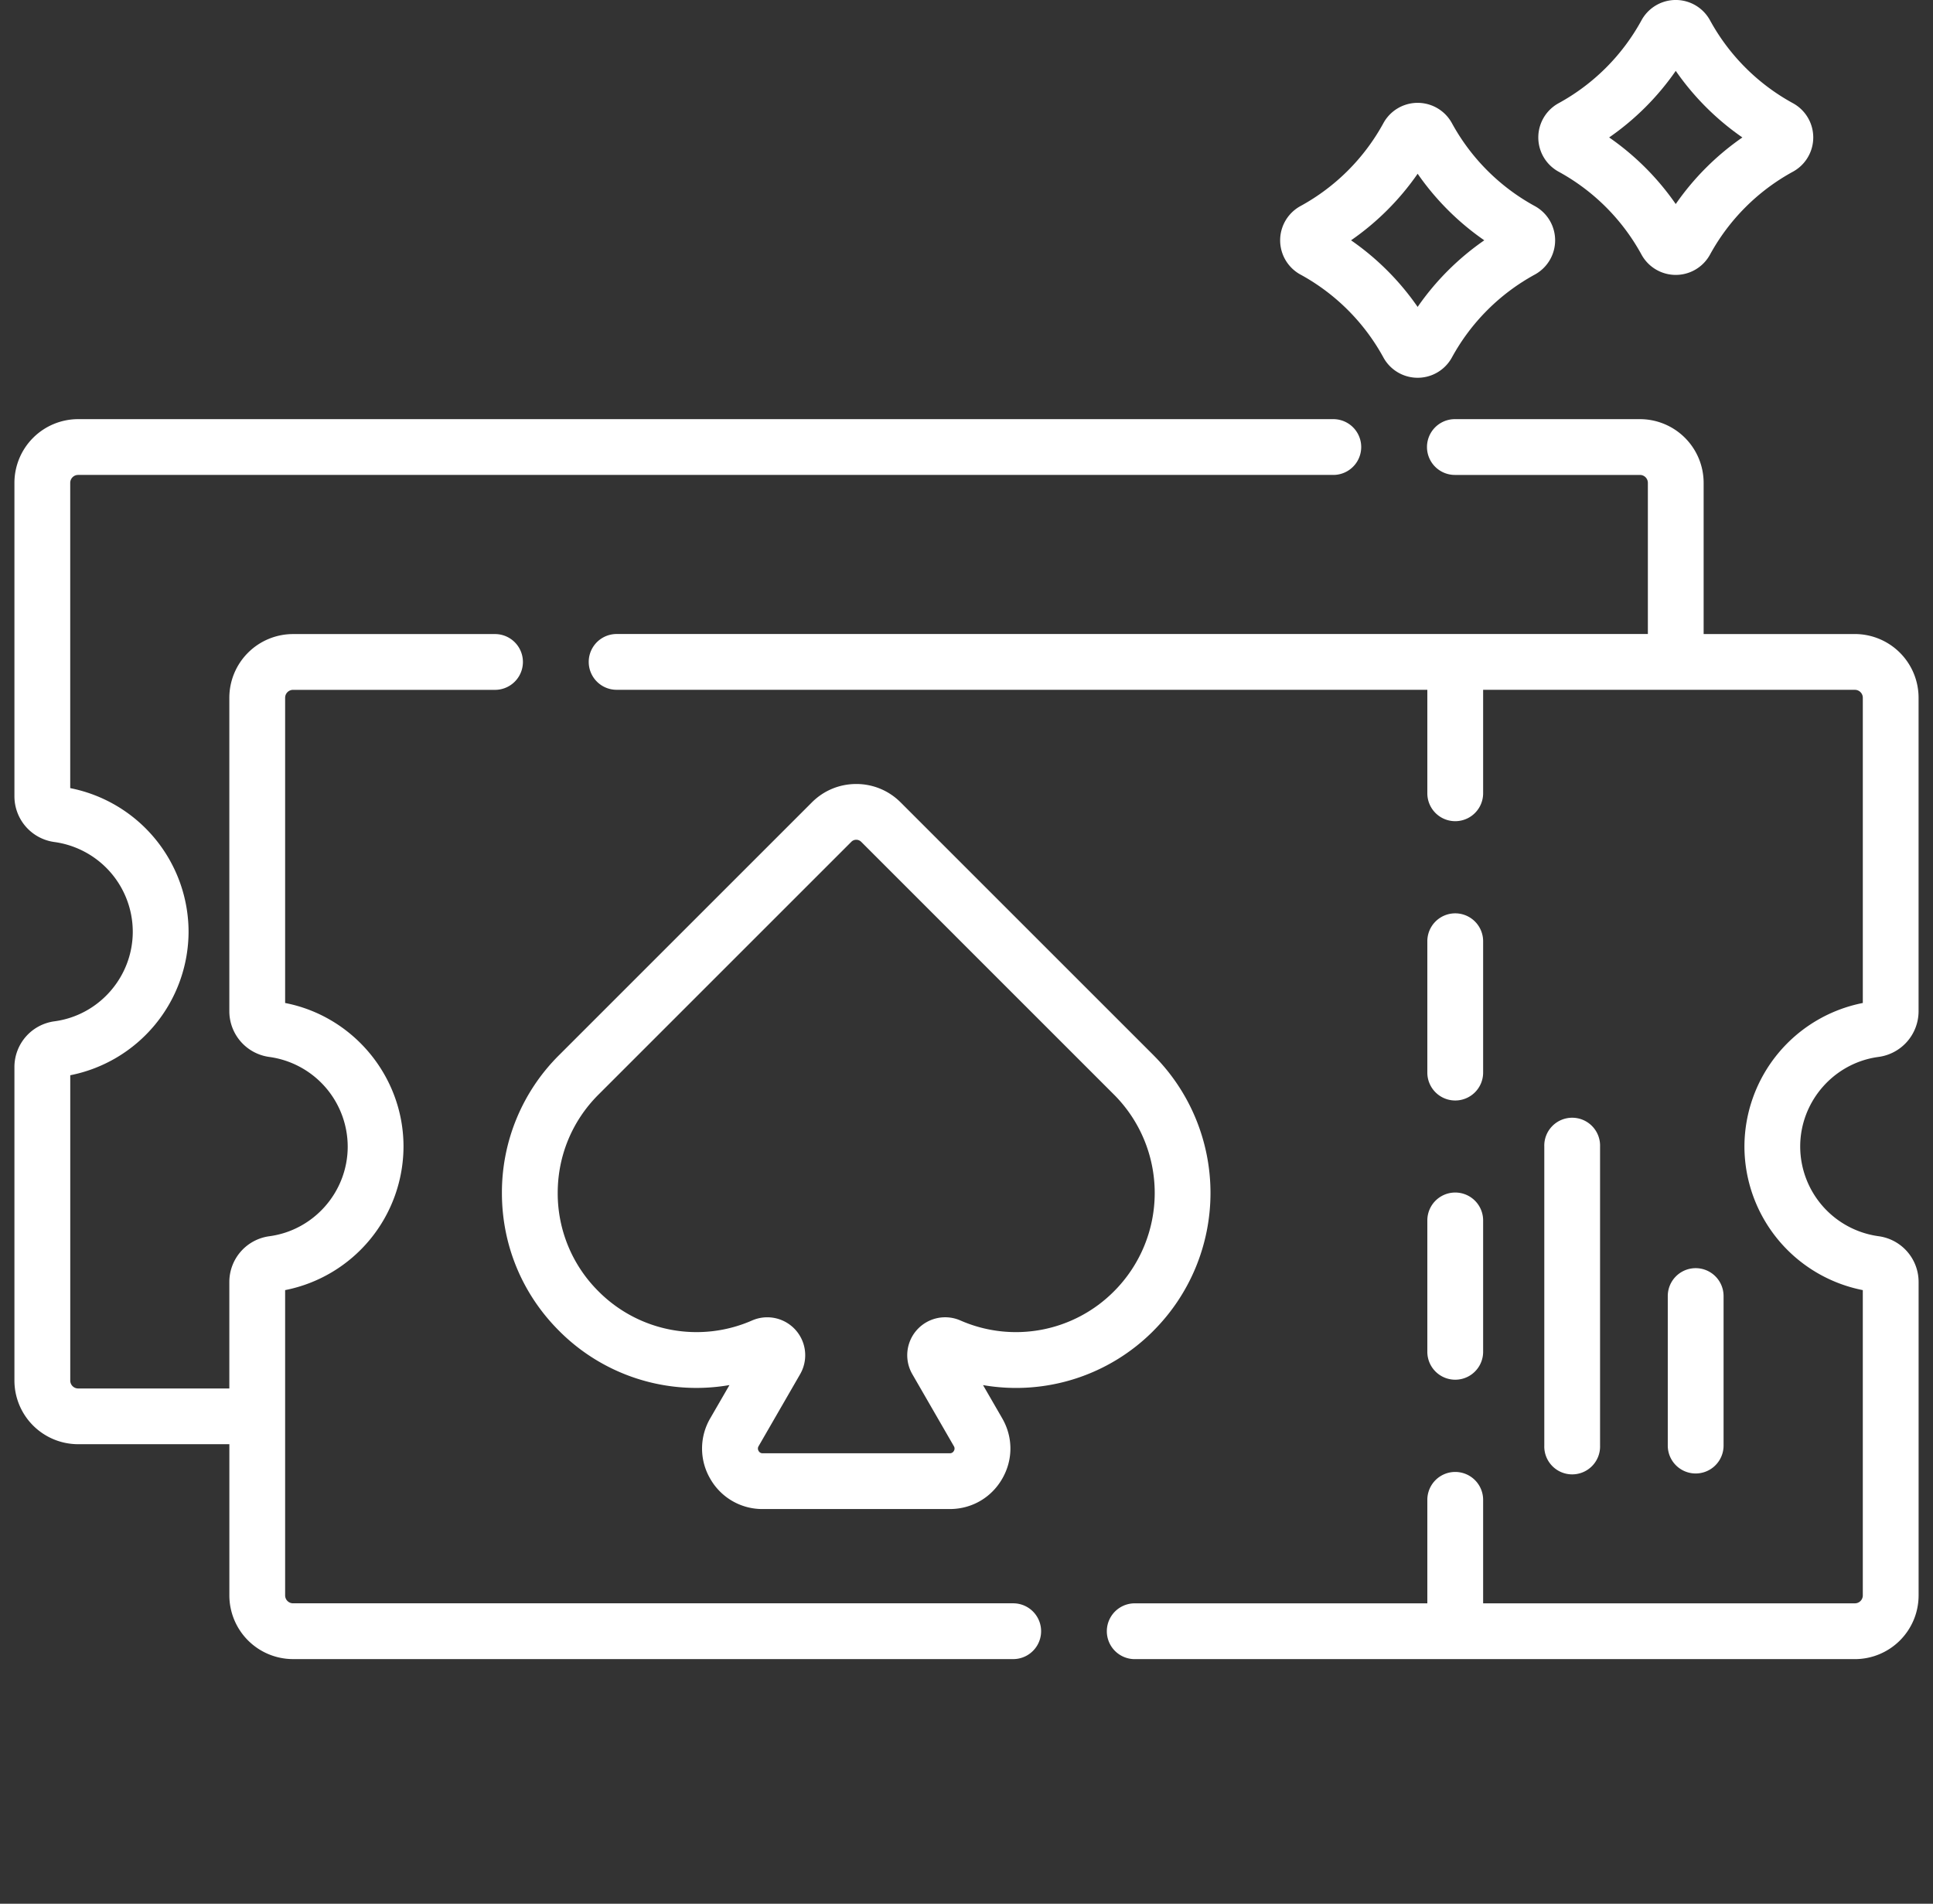
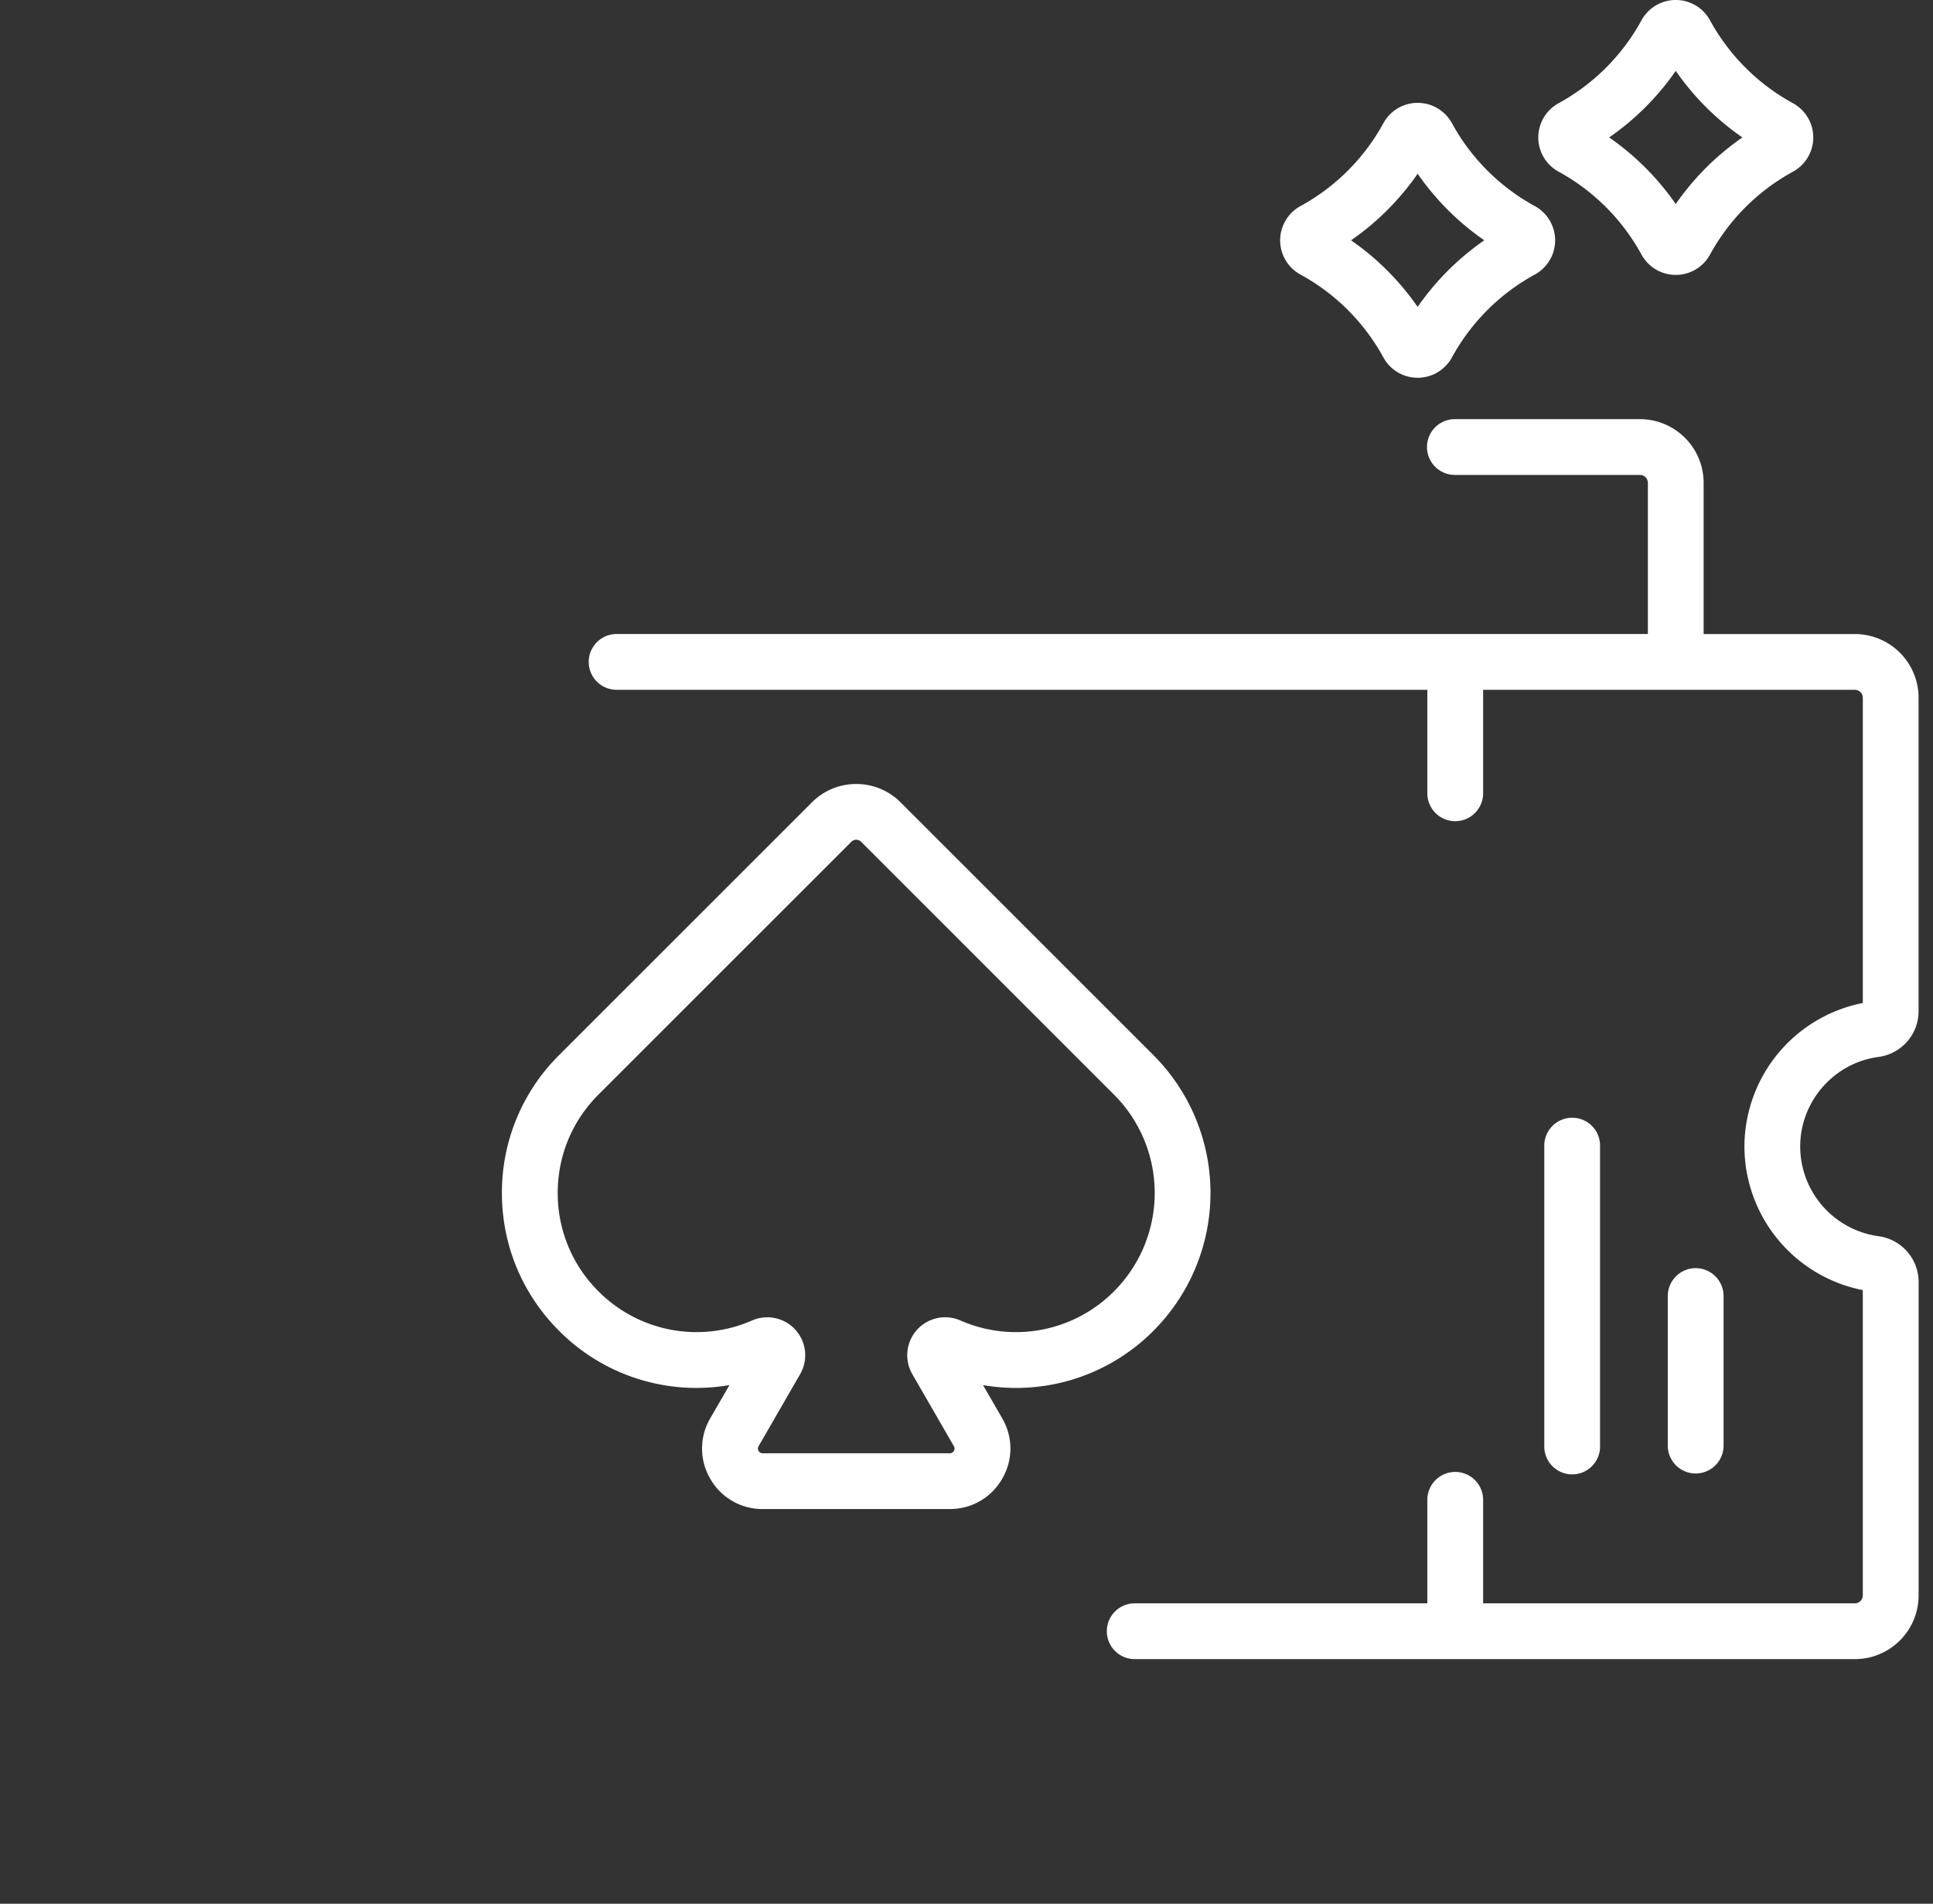
<svg xmlns="http://www.w3.org/2000/svg" width="67" height="66" fill="none">
  <rect width="100%" height="100%" fill="#333333" stroke="none" />
  <g clip-path="url(#a)" fill="#fff">
    <path d="M55.46 50.116V39.748a.967.967 0 1 0-1.933 0v10.368a.967.967 0 1 0 1.933 0Zm4.281 0v-5.184a.967.967 0 1 0-1.934 0v5.184a.967.967 0 1 0 1.934 0ZM45.077 9.519a7.215 7.215 0 0 1 2.873 2.873 1.353 1.353 0 0 0 2.375 0 7.214 7.214 0 0 1 2.873-2.873 1.353 1.353 0 0 0 0-2.375 7.214 7.214 0 0 1-2.873-2.874 1.353 1.353 0 0 0-2.375 0 7.214 7.214 0 0 1-2.874 2.874 1.353 1.353 0 0 0 0 2.375Zm4.06-3.496a9.135 9.135 0 0 0 2.31 2.308 9.131 9.131 0 0 0-2.31 2.309 9.133 9.133 0 0 0-2.308-2.309 9.138 9.138 0 0 0 2.309-2.308Zm4.886-.071a7.215 7.215 0 0 1 2.873 2.874 1.353 1.353 0 0 0 2.375 0 7.215 7.215 0 0 1 2.873-2.873 1.353 1.353 0 0 0 0-2.376A7.215 7.215 0 0 1 59.271.704a1.353 1.353 0 0 0-2.375 0 7.216 7.216 0 0 1-2.873 2.874 1.353 1.353 0 0 0 0 2.374Zm4.06-3.496a9.137 9.137 0 0 0 2.31 2.309 9.138 9.138 0 0 0-2.31 2.309 9.13 9.13 0 0 0-2.308-2.309 9.132 9.132 0 0 0 2.309-2.309ZM39.982 46.133a6.76 6.76 0 0 0 0-9.55l-8.767-8.767a2.159 2.159 0 0 0-1.537-.636c-.58 0-1.126.226-1.536.636l-8.768 8.768a6.707 6.707 0 0 0-1.977 4.774c0 1.804.702 3.5 1.977 4.775a6.709 6.709 0 0 0 5.91 1.885l-.665 1.15a2.077 2.077 0 0 0 0 2.1 2.077 2.077 0 0 0 1.817 1.048h6.484c.758 0 1.438-.392 1.817-1.049.38-.657.38-1.441 0-2.098l-.664-1.15a6.71 6.71 0 0 0 5.91-1.886Zm-6.701-.358a1.315 1.315 0 0 0-1.659 1.865l1.44 2.496a.155.155 0 0 1 0 .165.155.155 0 0 1-.142.082h-6.484a.155.155 0 0 1-.142-.082.155.155 0 0 1 0-.165l1.44-2.496a1.315 1.315 0 0 0-1.658-1.865 4.792 4.792 0 0 1-5.335-1.01 4.787 4.787 0 0 1-1.41-3.407c0-1.287.5-2.497 1.41-3.407l8.768-8.768a.235.235 0 0 1 .169-.07c.045 0 .111.012.17.07l8.767 8.768a4.824 4.824 0 0 1 0 6.814 4.79 4.79 0 0 1-5.334 1.01Z" />
    <path d="M65.11 36.642a1.6 1.6 0 0 0 1.39-1.575V24.189a2.21 2.21 0 0 0-2.208-2.208H59.05V16.74a2.21 2.21 0 0 0-2.208-2.209h-6.414a.967.967 0 1 0 0 1.934h6.414c.152 0 .275.123.275.275v5.24H21.373a.967.967 0 1 0 0 1.934h28.1v3.588a.967.967 0 1 0 1.934 0v-3.587h12.885c.151 0 .275.123.275.274v10.583a5.085 5.085 0 0 0-4.103 4.977 5.085 5.085 0 0 0 4.103 4.977V55.31a.275.275 0 0 1-.275.275H51.407v-3.588a.967.967 0 1 0-1.934 0v3.588H39.331a.967.967 0 1 0 0 1.934h24.96a2.21 2.21 0 0 0 2.21-2.209V44.432a1.6 1.6 0 0 0-1.39-1.575 3.144 3.144 0 0 1-2.714-3.108c0-1.564 1.167-2.9 2.713-3.107Z" />
-     <path d="M35.118 55.584h-24.96a.275.275 0 0 1-.275-.275V44.726a5.086 5.086 0 0 0 4.103-4.977c0-2.43-1.745-4.52-4.103-4.977V24.19c0-.151.123-.274.275-.274h7a.967.967 0 1 0 0-1.934h-7a2.21 2.21 0 0 0-2.209 2.208v10.878a1.6 1.6 0 0 0 1.39 1.575 3.144 3.144 0 0 1 2.713 3.107c0 1.564-1.166 2.9-2.713 3.108a1.6 1.6 0 0 0-1.39 1.575v3.703H2.71a.275.275 0 0 1-.275-.275V37.277A5.086 5.086 0 0 0 6.536 32.3a5.085 5.085 0 0 0-4.102-4.977V16.74c0-.152.123-.275.274-.275h43.506a.967.967 0 1 0 0-1.934H2.708A2.211 2.211 0 0 0 .5 16.74v10.877a1.6 1.6 0 0 0 1.39 1.575A3.144 3.144 0 0 1 4.602 32.3c0 1.564-1.167 2.9-2.714 3.107A1.6 1.6 0 0 0 .5 36.982V47.86a2.21 2.21 0 0 0 2.208 2.208H7.95v5.241a2.21 2.21 0 0 0 2.209 2.209h24.96a.967.967 0 0 0 0-1.934ZM50.44 38.152a.967.967 0 0 0 .967-.967v-4.554a.967.967 0 1 0-1.934 0v4.554c0 .534.433.967.967.967Zm-.967 8.713a.967.967 0 1 0 1.934 0V42.31a.967.967 0 1 0-1.934 0v4.555Z" />
  </g>
  <defs>
    <clipPath id="a">
      <path fill="#fff" transform="translate(.5)" d="M0 0h66v66H0z" />
    </clipPath>
  </defs>
</svg>